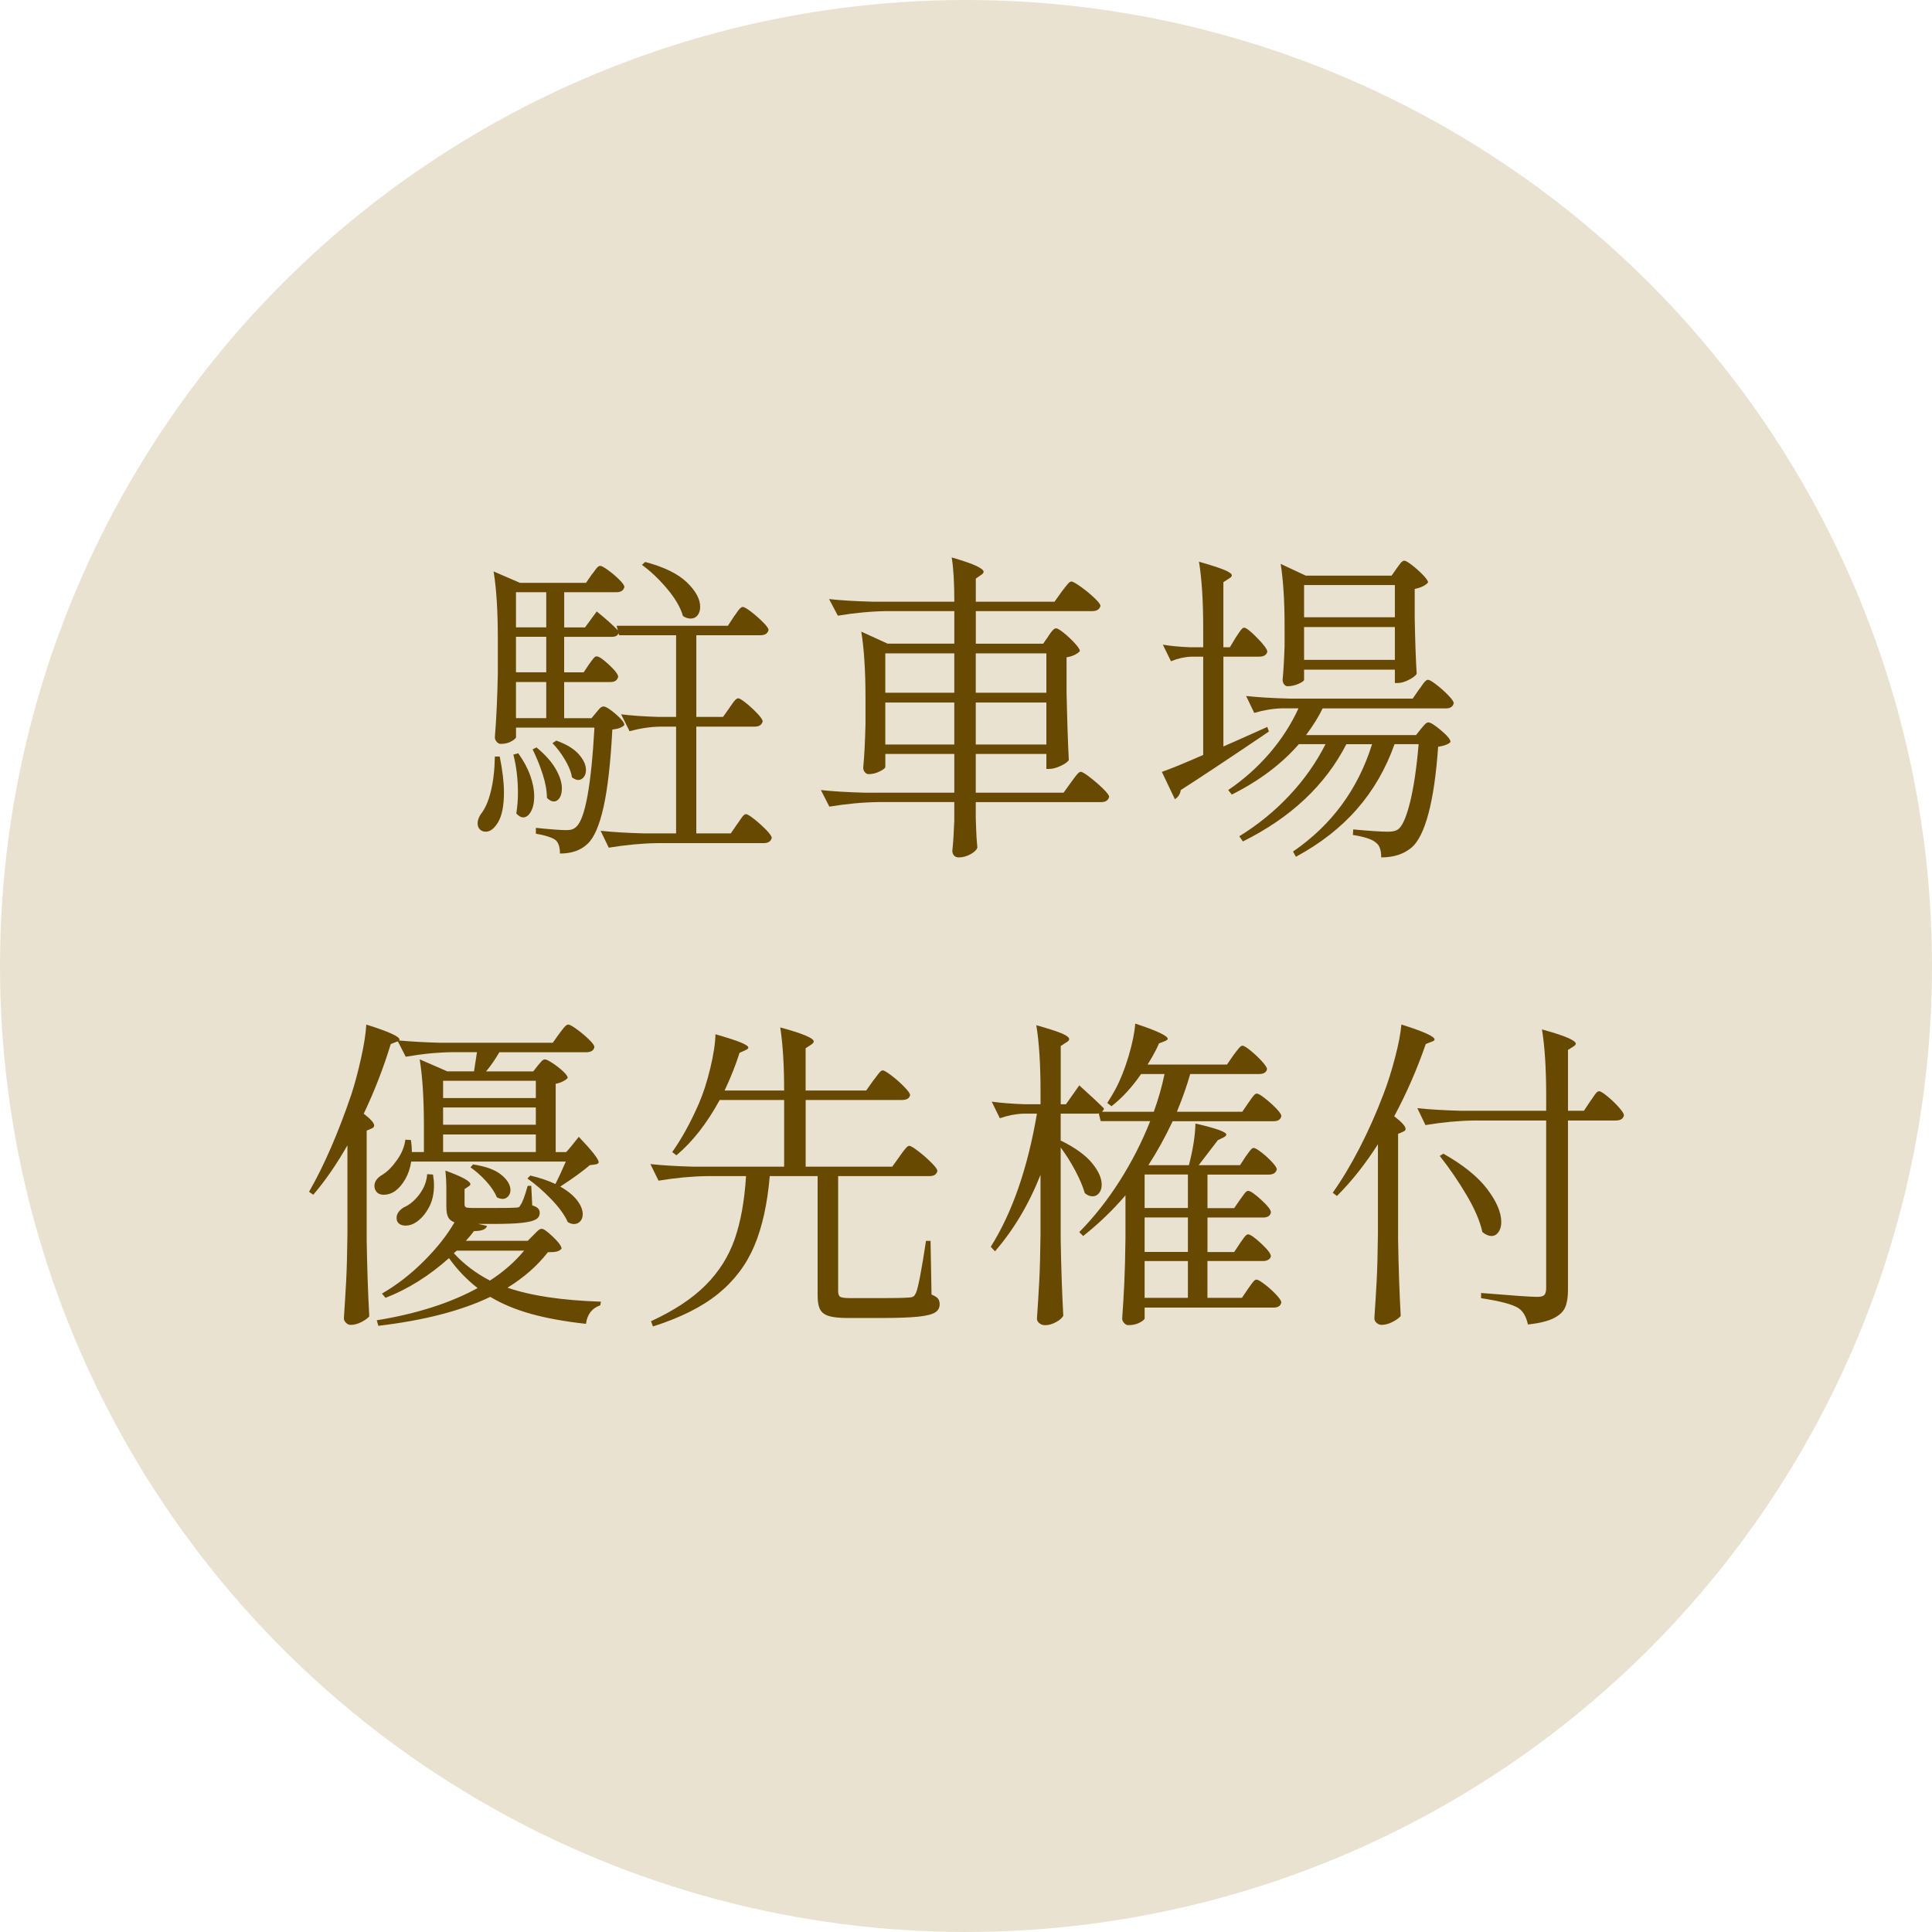
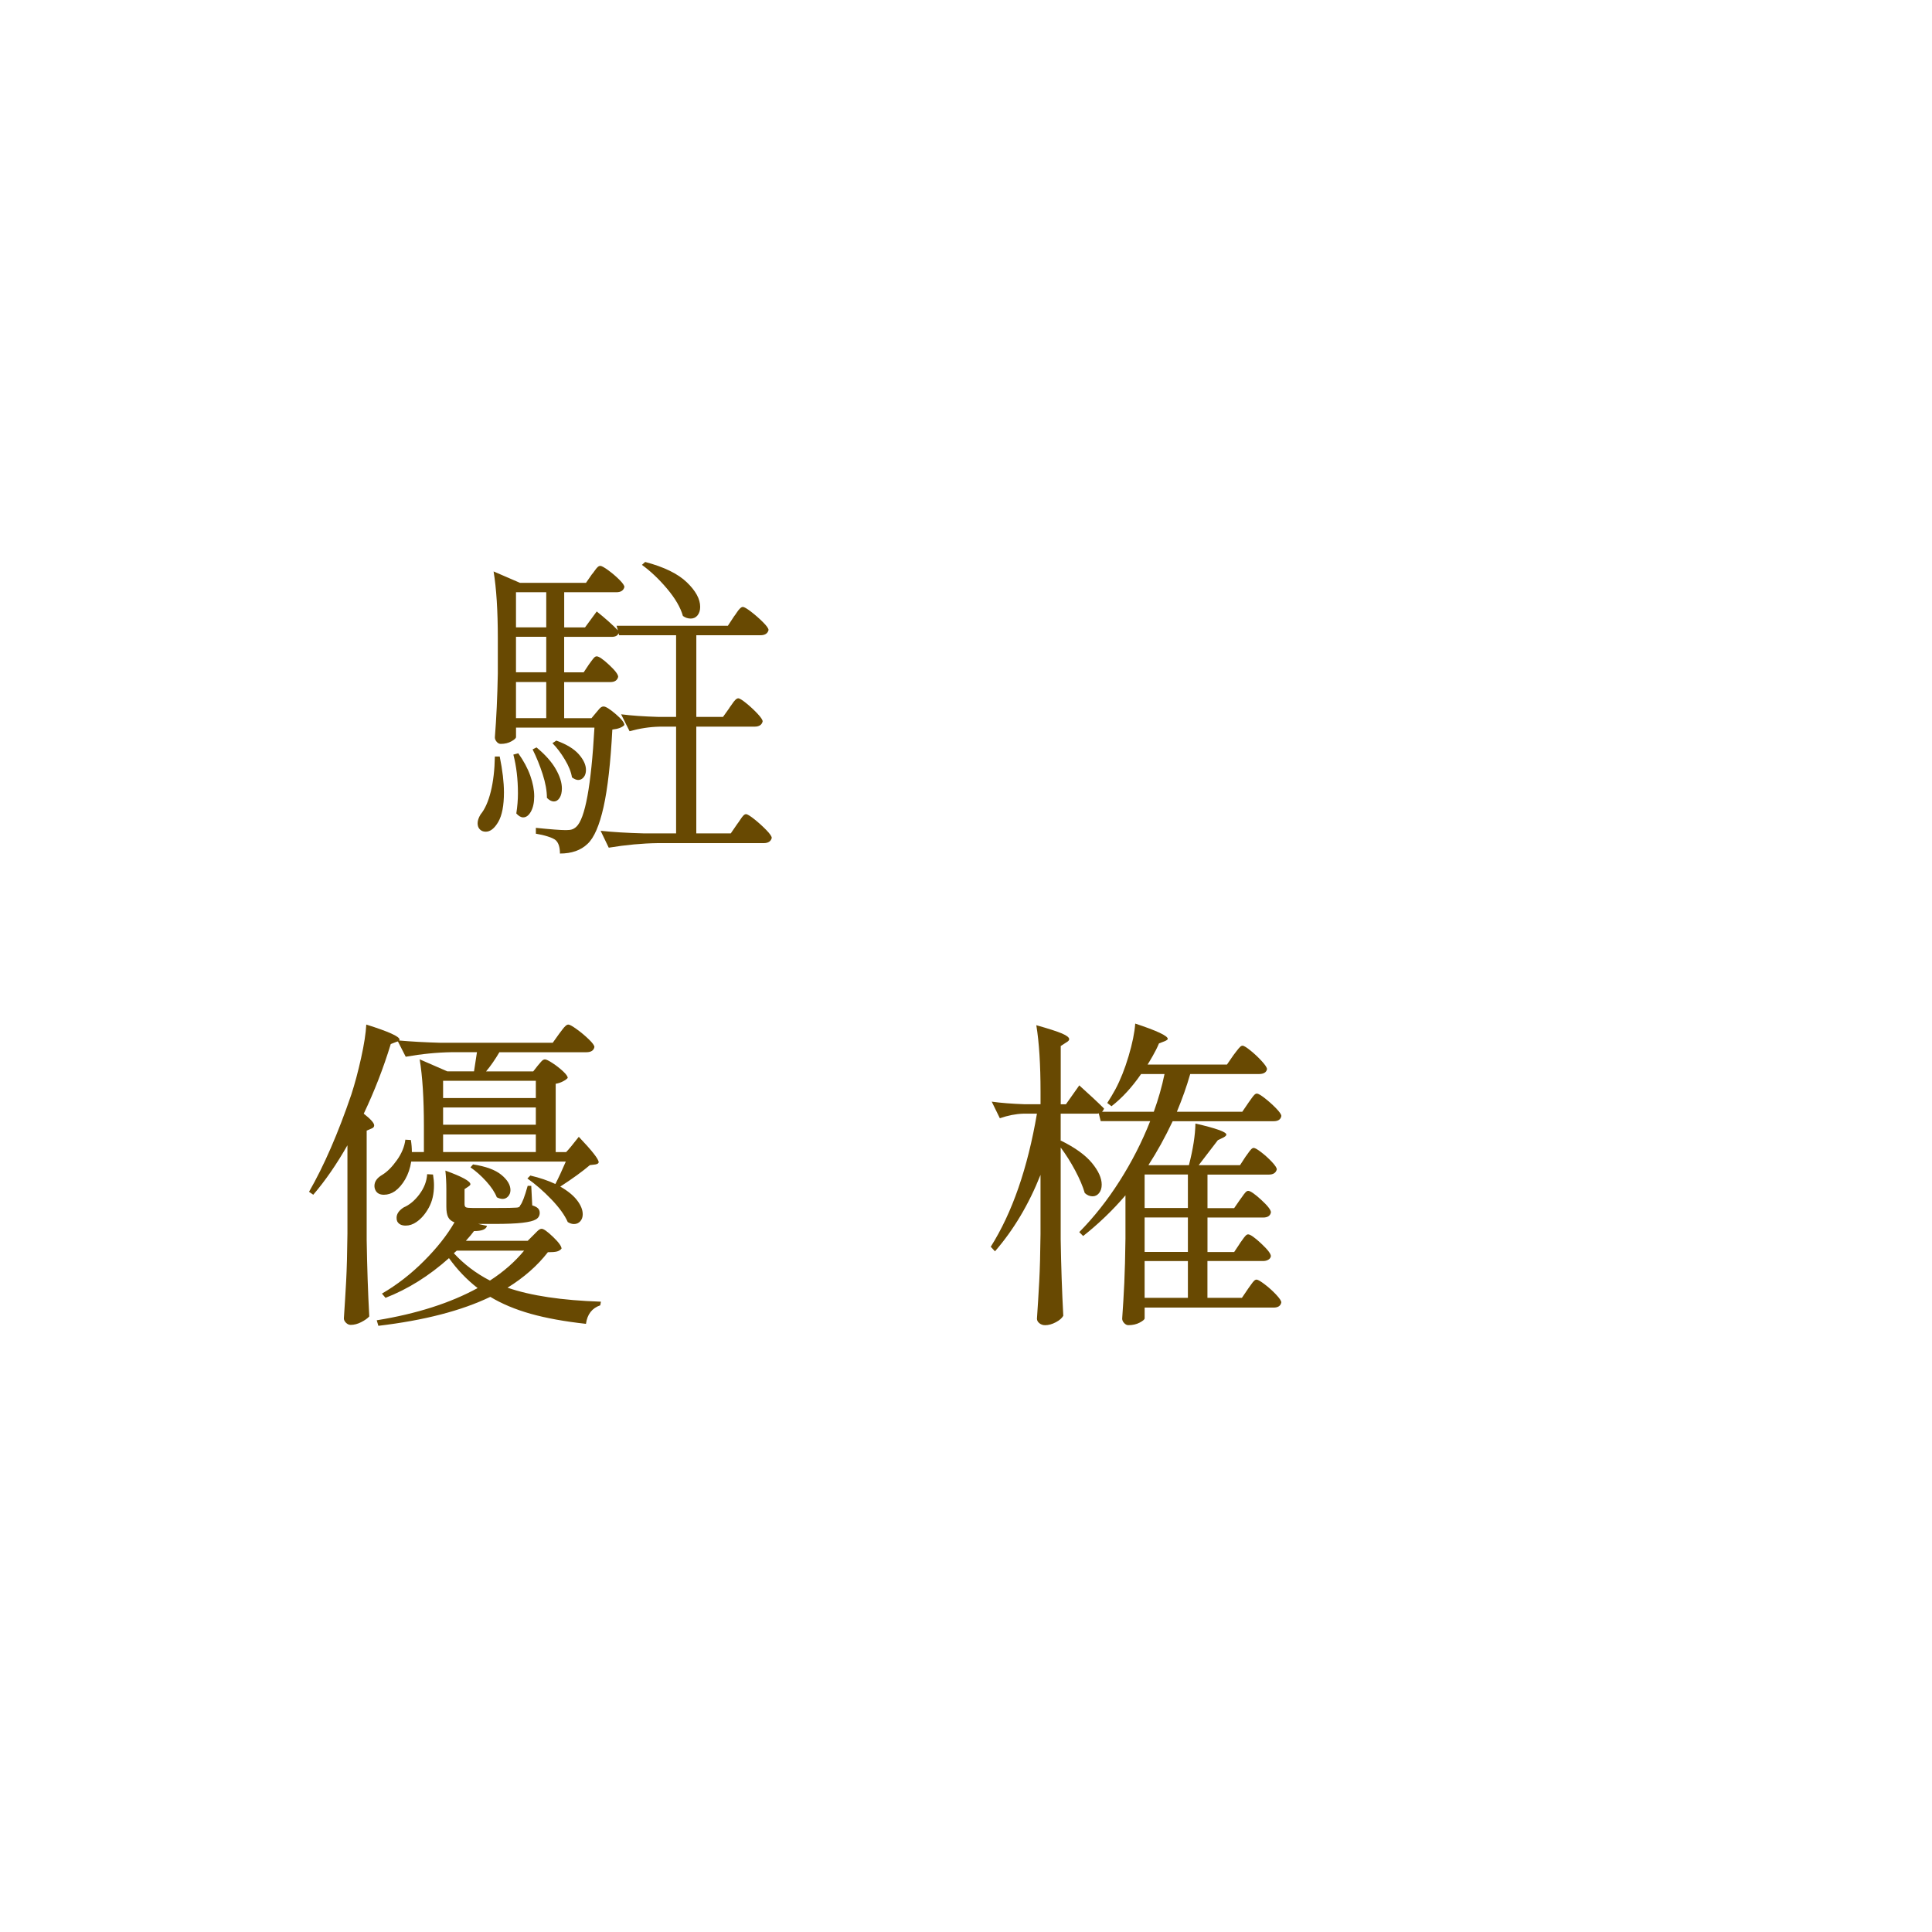
<svg xmlns="http://www.w3.org/2000/svg" id="_レイヤー_2" width="95" height="95" viewBox="0 0 95 95">
  <g id="_レイヤー_1-2">
-     <circle cx="47.5" cy="47.5" r="47.5" style="fill:#eae2d0;" />
    <path d="M24.572,37.2c.139.683.208,1.27.208,1.76,0,.651-.094,1.137-.28,1.456-.187.32-.392.48-.615.48-.118,0-.214-.037-.288-.112-.075-.074-.112-.176-.112-.304s.048-.272.145-.432c.213-.257.381-.633.504-1.129.122-.495.188-1.068.199-1.72h.24ZM35.868,34.801c.043-.054.088-.118.137-.192.048-.074.098-.139.151-.192.054-.053.102-.08.145-.08.063,0,.194.08.392.24s.381.331.552.512c.171.182.256.31.256.385-.042.171-.176.256-.399.256h-2.864v5.248h1.696l.319-.464c.043-.054.094-.126.152-.217.059-.09.109-.157.152-.199.042-.043.085-.064.128-.064.063,0,.2.083.408.248.208.166.402.342.584.528.181.186.271.316.271.392-.043.171-.176.256-.399.256h-5.217c-.757.011-1.557.085-2.399.224l-.4-.831c.587.063,1.296.106,2.128.128h1.584v-5.248h-.815c-.48.011-.971.085-1.473.224l-.416-.832c.502.064,1.109.107,1.824.128h.88v-4.016h-2.8l-.032-.096c-.042.117-.154.176-.336.176h-2.336v1.744h.96l.256-.385c.032-.042.075-.101.128-.176.054-.074.099-.13.137-.168.037-.037.077-.056.12-.056.106,0,.309.139.607.416s.448.475.448.592c-.043.171-.171.256-.384.256h-2.272v1.776h1.344l.24-.288c.021-.021.066-.074.136-.16.069-.085.142-.128.217-.128.106,0,.304.123.592.368s.432.427.432.544c-.106.117-.304.192-.592.224-.086,1.632-.229,2.901-.432,3.809-.203.906-.464,1.509-.784,1.808-.331.32-.784.479-1.36.479,0-.31-.069-.527-.208-.655-.074-.064-.205-.126-.392-.185s-.382-.104-.584-.136v-.288c.725.075,1.216.112,1.472.112.128,0,.227-.011.296-.032s.142-.063.216-.128c.438-.395.736-2.021.896-4.88h-3.856v.464c0,.054-.074.123-.224.208-.149.086-.325.128-.528.128-.074,0-.142-.034-.199-.104-.06-.069-.089-.142-.089-.216.075-.939.123-1.984.145-3.137v-1.744c0-1.344-.069-2.437-.208-3.279l1.296.56h3.248l.288-.416c.032-.032.077-.091.136-.176s.109-.146.152-.185c.042-.037.085-.056.128-.056.063,0,.194.072.392.216.197.145.379.299.544.464.166.166.248.286.248.36-.043.171-.176.256-.399.256h-2.561v1.729h1.024l.576-.784c.426.342.772.65,1.04.928l-.064-.224h5.472l.305-.464c.042-.054.088-.117.136-.192.048-.074.099-.139.152-.192.053-.053.101-.079.144-.079.064,0,.2.079.408.239s.402.331.584.513c.181.181.271.309.271.384-.042.171-.176.256-.399.256h-3.152v4.016h1.312l.319-.447ZM25.484,37.04c.267.374.464.742.592,1.104s.192.698.192,1.008-.054.56-.16.752-.234.288-.384.288c-.106,0-.219-.064-.336-.192.053-.341.08-.672.08-.991,0-.693-.075-1.328-.225-1.904l.24-.064ZM26.86,30.849v-1.729h-1.488v1.729h1.488ZM25.372,33.057h1.488v-1.744h-1.488v1.744ZM25.372,35.312h1.488v-1.776h-1.488v1.776ZM26.381,36.752c.426.353.741.704.943,1.057.203.352.305.672.305.96,0,.191-.038.347-.112.464-.075.117-.171.176-.288.176-.106,0-.219-.059-.336-.176,0-.342-.069-.729-.208-1.16s-.304-.84-.496-1.224l.192-.097ZM27.356,36.416c.501.182.869.406,1.104.672.235.268.353.523.353.769,0,.149-.037.27-.112.36-.074.09-.165.136-.271.136-.086,0-.188-.043-.305-.128-.042-.267-.159-.561-.352-.88-.192-.32-.395-.587-.608-.801l.192-.128ZM31.725,27.633c.928.245,1.61.578,2.048,1,.438.421.656.823.656,1.208,0,.17-.043.309-.128.416-.086.106-.198.159-.336.159-.139,0-.268-.042-.385-.128-.117-.416-.376-.861-.775-1.336-.4-.475-.813-.866-1.24-1.176l.16-.144Z" style="fill:#684902;" />
-     <path d="M51.548,31.28c.021-.032.059-.085.112-.16.053-.074.102-.13.144-.168.043-.037.086-.056.128-.056.064,0,.192.077.385.231.191.155.37.323.535.505.166.181.248.309.248.384-.053.063-.139.125-.256.184s-.251.099-.399.12v1.712c.031,1.44.069,2.555.111,3.344-.063.097-.199.192-.407.288-.208.097-.393.145-.553.145h-.144v-.736h-3.472v1.904h4.319l.368-.513c.032-.042.085-.114.16-.216.074-.101.136-.176.184-.224s.094-.072.137-.072c.063,0,.21.088.439.265.229.176.445.362.648.56.202.197.304.333.304.408-.043.171-.176.256-.4.256h-6.159v.784l.016.464c.011.352.032.683.063.991-.042.117-.157.227-.344.328s-.376.152-.567.152c-.107,0-.187-.032-.24-.096-.054-.064-.08-.139-.08-.225.043-.405.074-.901.096-1.487v-.912h-3.743c-.758.011-1.558.085-2.4.224l-.416-.815c.587.063,1.296.106,2.128.128h4.432v-1.904h-3.392v.64c0,.054-.091.126-.272.217-.181.091-.362.136-.544.136-.074,0-.139-.032-.191-.096-.054-.064-.08-.139-.08-.225.053-.544.091-1.264.112-2.16v-1.248c0-1.344-.07-2.437-.208-3.279l1.296.592h3.279v-1.6h-3.327c-.758.011-1.558.085-2.4.224l-.432-.816c.586.064,1.296.107,2.128.128h4.031c0-.928-.042-1.653-.128-2.176.587.171.994.312,1.224.424.229.112.345.206.345.28,0,.054-.043.106-.128.16l-.256.176v1.136h3.871l.353-.496c.042-.053.099-.125.168-.216.069-.09.128-.16.176-.208s.094-.071.136-.071c.064,0,.217.085.456.256.24.171.462.352.664.544.203.191.305.325.305.399-.043.171-.182.257-.416.257h-5.712v1.6h3.312l.256-.368ZM46.924,34.064v-1.937h-3.392v1.937h3.392ZM43.532,34.544v2.064h3.392v-2.064h-3.392ZM51.452,34.064v-1.937h-3.472v1.937h3.472ZM47.98,34.544v2.064h3.472v-2.064h-3.472Z" style="fill:#684902;" />
-     <path d="M60.764,31.345c.032-.043.077-.109.136-.2s.109-.16.152-.208.085-.072.128-.072c.096,0,.31.168.64.504.331.336.496.562.496.681-.042.159-.176.239-.399.239h-1.76v4.416c.096-.042.187-.082.271-.12.085-.037.165-.071.24-.104l1.647-.736.08.225-.352.239c-1.739,1.174-3.066,2.054-3.984,2.641-.011.096-.043.184-.096.264-.054.08-.117.142-.192.184l-.64-1.344c.405-.139,1.082-.416,2.032-.832v-4.832h-.592c-.32.011-.651.086-.992.225l-.4-.816c.373.064.821.106,1.344.128h.641v-.928c0-1.344-.069-2.438-.208-3.28.597.171,1.016.307,1.256.408s.36.189.36.264c0,.054-.049.107-.145.16l-.271.176v3.2h.319l.288-.479ZM69.788,33.889c.042-.054.088-.117.136-.192.048-.074.099-.139.152-.192.053-.053.101-.079.144-.079.064,0,.2.079.408.239s.402.334.584.521c.181.187.271.317.271.392-.042.171-.17.256-.384.256h-6.063c-.182.385-.454.822-.816,1.312h5.408l.24-.304c.031-.032.085-.094.159-.185.075-.091.145-.136.208-.136.107,0,.315.131.624.392.31.262.465.451.465.568-.086.106-.288.187-.608.24-.096,1.365-.256,2.464-.48,3.296-.224.832-.501,1.386-.832,1.663-.384.32-.88.48-1.487.48,0-.363-.086-.603-.256-.72-.16-.16-.539-.288-1.137-.385l.017-.271c.821.075,1.392.112,1.712.112.245,0,.421-.048.528-.145.202-.181.392-.634.567-1.359s.312-1.659.408-2.8h-1.184c-.427,1.205-1.04,2.267-1.841,3.184-.8.918-1.803,1.701-3.008,2.352l-.144-.256c1.898-1.301,3.194-3.061,3.888-5.279h-1.264c-1.035,2.016-2.731,3.61-5.088,4.783l-.177-.256c.918-.565,1.739-1.234,2.464-2.008.726-.773,1.317-1.613,1.776-2.52h-1.312c-.843.971-1.941,1.797-3.296,2.479l-.177-.224c.769-.522,1.445-1.126,2.032-1.809s1.062-1.418,1.424-2.208h-.8c-.448.011-.906.086-1.376.225l-.4-.832c.587.063,1.297.106,2.128.128h6.064l.32-.464ZM68.684,27.937c.032-.043.086-.114.16-.216s.145-.152.208-.152c.064,0,.192.075.384.224.192.149.371.31.536.48s.248.293.248.368c-.128.149-.347.256-.656.319v1.425c.021,1.141.054,2.059.097,2.752-.064.096-.195.194-.393.296s-.376.151-.536.151h-.144v-.655h-4.464v.496c0,.053-.091.119-.272.199s-.362.12-.544.12c-.063,0-.12-.032-.168-.096-.048-.064-.072-.139-.072-.224.043-.427.075-.981.097-1.664v-.992c0-1.216-.064-2.229-.192-3.04l1.232.576h4.224l.256-.368ZM68.588,30.353v-1.584h-4.464v1.584h4.464ZM64.124,30.832v1.616h4.464v-1.616h-4.464Z" style="fill:#684902;" />
    <path d="M18.46,58.521c-.032-.064-.048-.134-.048-.208,0-.214.128-.395.384-.544.245-.149.485-.39.72-.721.235-.33.374-.666.416-1.008l.272.016c.032.203.048.4.048.593h.592v-1.28c0-1.344-.069-2.438-.208-3.28l1.36.592h1.312l.145-.943h-1.232c-.726.011-1.482.085-2.271.224l-.384-.752-.064.016-.288.112c-.362,1.185-.806,2.325-1.328,3.424.342.268.513.459.513.576,0,.075-.049.128-.145.16l-.224.096v5.376c.021,1.323.063,2.576.128,3.761-.086.096-.216.188-.393.279-.176.091-.35.137-.52.137-.086,0-.163-.035-.232-.104s-.104-.142-.104-.216c.042-.63.08-1.24.112-1.832.031-.592.053-1.368.063-2.328v-4.352c-.533.938-1.094,1.749-1.68,2.432l-.208-.144c.735-1.28,1.429-2.875,2.08-4.784.17-.522.33-1.12.479-1.792s.234-1.222.256-1.648c1.088.342,1.633.587,1.633.736,0,.021-.006.037-.017.048.598.054,1.274.091,2.032.112h5.52l.32-.448c.032-.043.08-.106.145-.192.063-.085.119-.149.168-.191.048-.043.093-.064.136-.064.063,0,.202.077.416.232.213.154.41.319.592.496.182.176.272.301.272.376-.032.17-.166.256-.4.256h-4.272c-.213.362-.432.678-.655.943h2.319l.225-.287c.031-.032.082-.091.151-.177.069-.085.137-.128.2-.128.064,0,.189.062.376.185.187.122.357.256.512.399.155.145.232.254.232.328-.043.054-.12.109-.232.168-.111.059-.231.099-.359.12v3.36h.512c.117-.117.325-.368.624-.752.65.683.977,1.099.977,1.248,0,.053-.054.09-.16.111l-.272.032c-.362.31-.848.661-1.456,1.056.373.214.65.44.832.681.182.239.272.467.272.68,0,.139-.04.254-.12.344-.08.091-.185.137-.312.137-.096,0-.197-.032-.304-.097-.149-.341-.419-.714-.808-1.12-.39-.405-.782-.746-1.177-1.023l.145-.145c.458.107.869.246,1.231.416.16-.309.331-.677.513-1.104h-7.601c-.053.33-.151.621-.296.872-.144.25-.312.445-.504.584-.171.117-.352.176-.544.176-.203,0-.342-.074-.416-.224ZM29.548,64.008l-.032.177c-.405.138-.64.442-.703.911-1.057-.117-1.963-.282-2.721-.495-.757-.214-1.419-.491-1.983-.832-1.419.682-3.254,1.157-5.504,1.424l-.08-.272c1.962-.319,3.615-.848,4.96-1.584-.534-.416-1.003-.906-1.408-1.472-.981.875-2.021,1.525-3.12,1.952l-.176-.208c.735-.427,1.424-.96,2.063-1.601.641-.64,1.142-1.274,1.504-1.903-.149-.054-.253-.139-.312-.257-.059-.117-.088-.287-.088-.512v-.848c0-.331-.017-.641-.048-.928.821.298,1.231.522,1.231.672,0,.031-.032.069-.096.111l-.192.128v.736c0,.086.024.139.072.16s.162.032.344.032h1.088c.576,0,.918-.006,1.024-.017.054,0,.099-.008.136-.023.037-.017.062-.046.072-.088.096-.106.219-.427.368-.96h.176l.048.96c.139.042.234.093.288.151s.08.131.08.216c0,.14-.062.246-.184.32-.123.075-.345.131-.664.168-.32.038-.784.057-1.393.057h-.784l.433.096c-.043.171-.256.256-.641.256-.074.106-.208.267-.399.479h3.04l.288-.287c.042-.043.104-.104.184-.185s.152-.12.216-.12c.097,0,.283.134.561.4s.416.459.416.576c-.064.074-.145.122-.24.144s-.24.032-.432.032c-.513.661-1.174,1.243-1.984,1.744,1.142.395,2.672.624,4.592.688ZM20.62,58.729c.234-.31.362-.641.384-.992l.288.016c.032.192.048.368.048.528,0,.427-.085.795-.256,1.104-.171.31-.373.544-.608.704-.17.118-.347.176-.527.176-.203,0-.342-.068-.416-.208-.021-.042-.032-.101-.032-.176,0-.191.117-.362.352-.512.277-.117.534-.33.769-.64ZM26.348,53.145h-4.56v.848h4.56v-.848ZM26.348,54.456h-4.56v.848h4.56v-.848ZM26.348,55.784h-4.56v.864h4.56v-.864ZM25.772,61.496h-3.312l-.144.128c.501.544,1.093.992,1.775,1.344.661-.426,1.222-.917,1.681-1.472ZM23.26,57.256c.63.097,1.094.267,1.393.513.298.245.447.495.447.752,0,.117-.037.219-.111.304-.075.085-.166.128-.272.128-.085,0-.182-.026-.288-.08-.096-.245-.27-.507-.52-.784-.251-.277-.51-.506-.776-.688l.128-.145Z" style="fill:#684902;" />
-     <path d="M44.236,56.856c.031-.043.085-.115.159-.217.075-.101.137-.176.185-.224s.093-.072.136-.072c.064,0,.211.088.44.265.229.176.442.362.64.56s.296.334.296.408c-.032.171-.165.256-.4.256h-4.479v5.648c0,.149.034.245.104.288.069.042.248.063.536.063h1.488c.672,0,1.136-.011,1.392-.032.097-.01.163-.031.2-.063s.077-.097.12-.192c.106-.277.267-1.12.48-2.528h.224l.048,2.641c.16.063.267.131.32.2.053.069.08.162.08.279,0,.171-.075.305-.225.4s-.429.165-.84.208c-.41.042-1.016.064-1.815.064h-1.633c-.416,0-.728-.032-.936-.097-.208-.063-.352-.173-.432-.328-.08-.154-.12-.376-.12-.664v-5.888h-2.353c-.117,1.365-.37,2.51-.76,3.432-.39.923-.981,1.707-1.776,2.353-.794.646-1.863,1.181-3.208,1.607l-.096-.256c1.131-.522,2.024-1.111,2.68-1.768.656-.656,1.134-1.41,1.433-2.264.298-.854.485-1.889.56-3.104h-1.903c-.758.011-1.558.086-2.4.224l-.4-.815c.587.063,1.296.106,2.128.128h4.448v-3.28h-3.168c-.629,1.152-1.339,2.059-2.128,2.721l-.208-.16c.47-.661.906-1.456,1.312-2.385.213-.49.399-1.068.56-1.735s.245-1.225.256-1.672c.598.171,1.017.307,1.256.407.24.102.36.185.36.248,0,.043-.048.086-.145.128l-.287.129c-.192.607-.438,1.227-.736,1.855h2.928c0-1.237-.063-2.271-.191-3.104,1.098.299,1.647.527,1.647.688,0,.054-.043.106-.128.16l-.271.176v2.08h2.976l.352-.496c.054-.063.106-.133.16-.208.054-.074.106-.141.16-.2.054-.059.102-.088.145-.088.063,0,.208.086.432.256.224.171.432.355.624.553.191.197.288.333.288.407-.032.16-.166.24-.4.24h-4.735v3.28h4.256l.368-.512Z" style="fill:#684902;" />
    <path d="M60.972,61.128c.042-.053.085-.112.128-.176.042-.064.088-.122.136-.176s.094-.08.136-.08c.106,0,.32.149.641.448.319.298.479.506.479.624-.011.074-.054.133-.128.176s-.16.063-.256.063h-2.736v1.809h1.696l.304-.448c.032-.043.077-.106.137-.192.058-.085.108-.148.151-.191s.086-.064.128-.064c.064,0,.197.078.4.232.202.154.39.322.56.504.171.182.256.31.256.384-.031.171-.159.256-.384.256h-6.336v.528c0,.053-.08.122-.24.208-.159.085-.347.128-.56.128-.075,0-.144-.035-.208-.104s-.096-.141-.096-.216c.042-.598.077-1.184.104-1.76s.046-1.301.057-2.176v-2.128c-.619.726-1.312,1.392-2.08,2l-.192-.192c.726-.736,1.387-1.573,1.984-2.512.597-.938,1.099-1.92,1.504-2.944h-2.433l-.096-.384c-.021.011-.063.016-.128.016h-1.744v1.345l.017-.017c.692.342,1.199.707,1.52,1.097.32.389.48.743.48,1.063,0,.171-.043.31-.129.416-.085.106-.191.16-.319.16-.139,0-.267-.054-.384-.16-.097-.33-.254-.701-.473-1.112-.219-.41-.456-.786-.712-1.128v4.513c.021,1.322.064,2.575.128,3.76-.063.117-.187.224-.368.319-.181.097-.357.145-.527.145-.107,0-.2-.032-.28-.096-.08-.064-.12-.139-.12-.225.043-.629.08-1.239.112-1.832.032-.592.053-1.368.063-2.328v-2.911c-.575,1.45-1.322,2.703-2.239,3.76l-.208-.225c1.056-1.674,1.812-3.855,2.271-6.544h-.672c-.362.011-.747.086-1.152.225l-.399-.816c.458.064,1.002.106,1.632.128h.768v-.607c0-1.345-.069-2.438-.208-3.28.608.171,1.029.307,1.265.408.234.102.352.194.352.279,0,.054-.048.107-.144.16l-.272.176v2.864h.256l.656-.928c.512.459.917.838,1.216,1.136-.011.054-.043.107-.096.16h2.544c.224-.618.4-1.237.528-1.855h-1.152c-.448.65-.934,1.179-1.456,1.584l-.208-.16c.139-.214.272-.438.4-.672.245-.459.461-1,.647-1.624s.296-1.16.328-1.608c1.066.352,1.6.603,1.6.752,0,.032-.048.069-.144.112l-.288.111c-.085.203-.189.411-.312.624-.123.214-.206.353-.248.416h3.903l.32-.464c.032-.042.083-.109.152-.2.069-.09.125-.157.168-.199.042-.043.085-.064.128-.064.063,0,.194.08.392.24s.382.333.552.52c.171.188.257.317.257.393-.032.16-.166.24-.4.24h-3.376c-.171.597-.39,1.216-.656,1.855h3.216l.305-.448c.031-.042.077-.106.136-.191.059-.086.109-.149.152-.192.042-.042.085-.063.128-.063.063,0,.194.077.392.231.197.155.382.32.552.496.171.176.256.302.256.376-.031.171-.159.256-.384.256h-4.96c-.373.79-.768,1.504-1.184,2.145v.016h1.983c.203-.789.31-1.472.32-2.048,1.014.234,1.521.416,1.521.544,0,.043-.049.091-.145.144l-.271.128-.944,1.232h2.032l.271-.416c.043-.053.086-.112.128-.176.043-.064.088-.123.137-.176.048-.054.093-.08.136-.08.063,0,.189.071.376.216.187.144.36.302.52.472.16.171.24.294.24.368-.043.171-.176.256-.399.256h-3.009v1.648h1.312l.288-.416c.042-.054.085-.112.128-.176.042-.064.088-.123.136-.177.048-.053.094-.08.136-.08.106,0,.32.147.641.44.319.293.479.499.479.616-.032.171-.16.256-.384.256h-2.736v1.696h1.312l.288-.433ZM58.411,59.4v-1.648h-2.128v1.648h2.128ZM56.283,61.561h2.128v-1.696h-2.128v1.696ZM58.411,62.008h-2.128v1.809h2.128v-1.809Z" style="fill:#684902;" />
-     <path d="M67.756,56.264c-.618.971-1.29,1.819-2.016,2.545l-.208-.16c.448-.63.888-1.363,1.32-2.2.432-.837.823-1.72,1.176-2.648.202-.522.392-1.12.568-1.792.176-.672.279-1.216.312-1.632,1.088.342,1.632.587,1.632.736,0,.043-.048.08-.144.111l-.288.112c-.427,1.237-.944,2.422-1.552,3.552.373.288.56.496.56.624,0,.064-.048.112-.144.145l-.225.096v5.2c.021,1.322.064,2.576.128,3.76-.096.106-.234.205-.416.296s-.357.137-.527.137c-.086,0-.166-.032-.24-.097-.075-.063-.112-.139-.112-.224.043-.63.08-1.24.112-1.832s.053-1.368.063-2.328v-4.4ZM78.204,54.136c.043-.053.094-.125.152-.216.059-.09.109-.157.151-.2.043-.042.086-.063.128-.063.064,0,.197.083.4.248.202.165.39.344.561.536.17.191.256.325.256.399-.032.171-.166.256-.4.256h-2.352v8.353c0,.342-.046.618-.137.832-.091.213-.277.392-.56.536-.283.144-.707.248-1.272.312-.085-.395-.245-.667-.479-.815-.299-.182-.907-.342-1.824-.48v-.256c1.547.128,2.464.192,2.752.192.182,0,.302-.032.36-.097.059-.063.088-.176.088-.336v-8.24h-3.536c-.758.011-1.558.086-2.4.225l-.399-.832c.586.063,1.296.106,2.128.128h4.208v-.72c0-1.345-.069-2.438-.208-3.28.618.171,1.051.312,1.296.424s.368.206.368.28c0,.043-.043.091-.128.144l-.256.16v2.992h.783l.32-.48ZM70.973,56.729c.98.555,1.701,1.136,2.159,1.743.459.608.688,1.147.688,1.616,0,.203-.046.368-.136.496-.091.128-.206.192-.345.192s-.288-.064-.447-.192c-.118-.533-.376-1.139-.776-1.815-.4-.678-.84-1.32-1.32-1.929l.177-.111Z" style="fill:#684902;" />
  </g>
</svg>